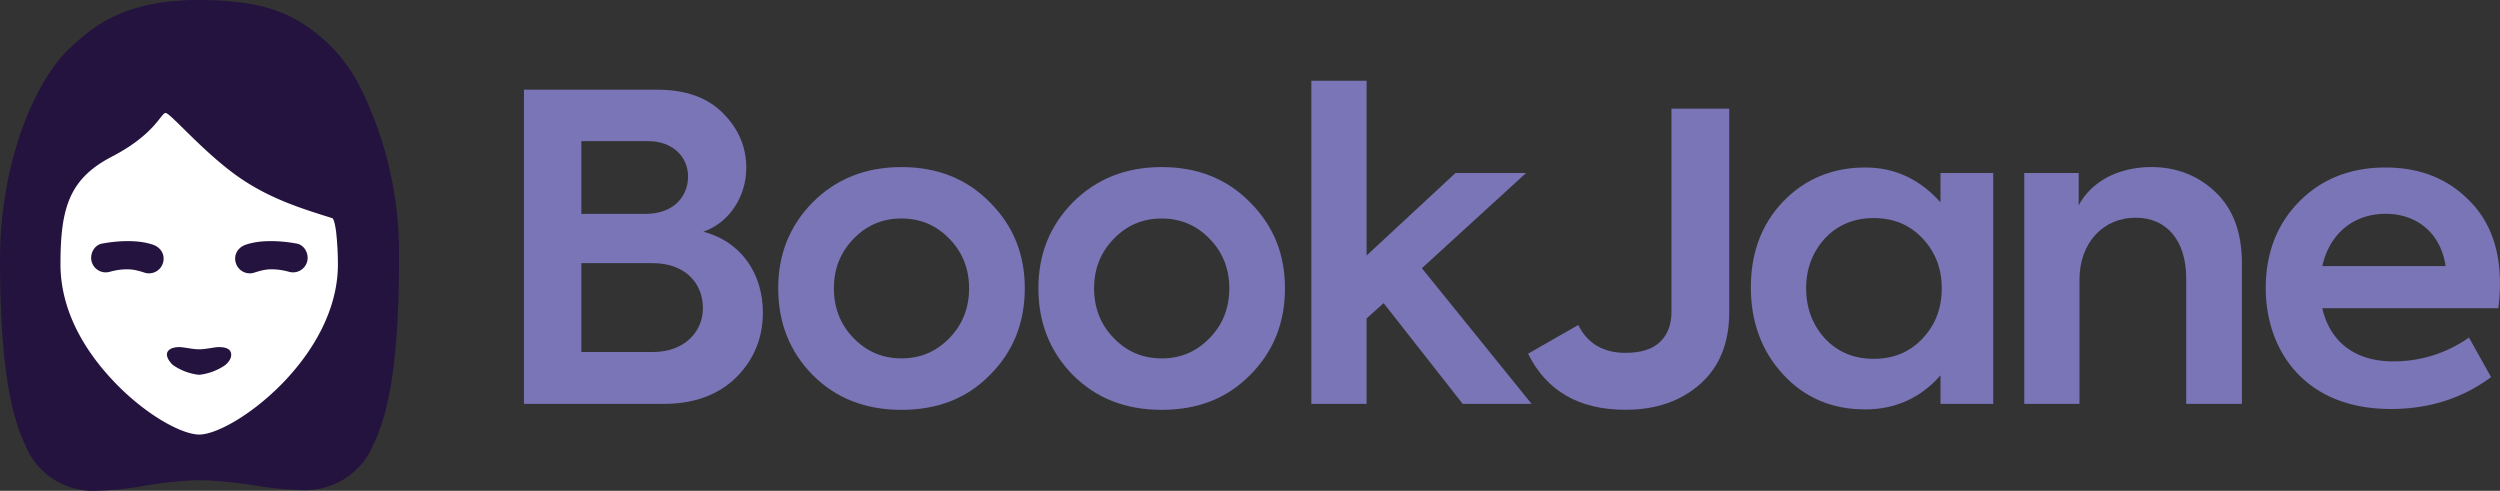
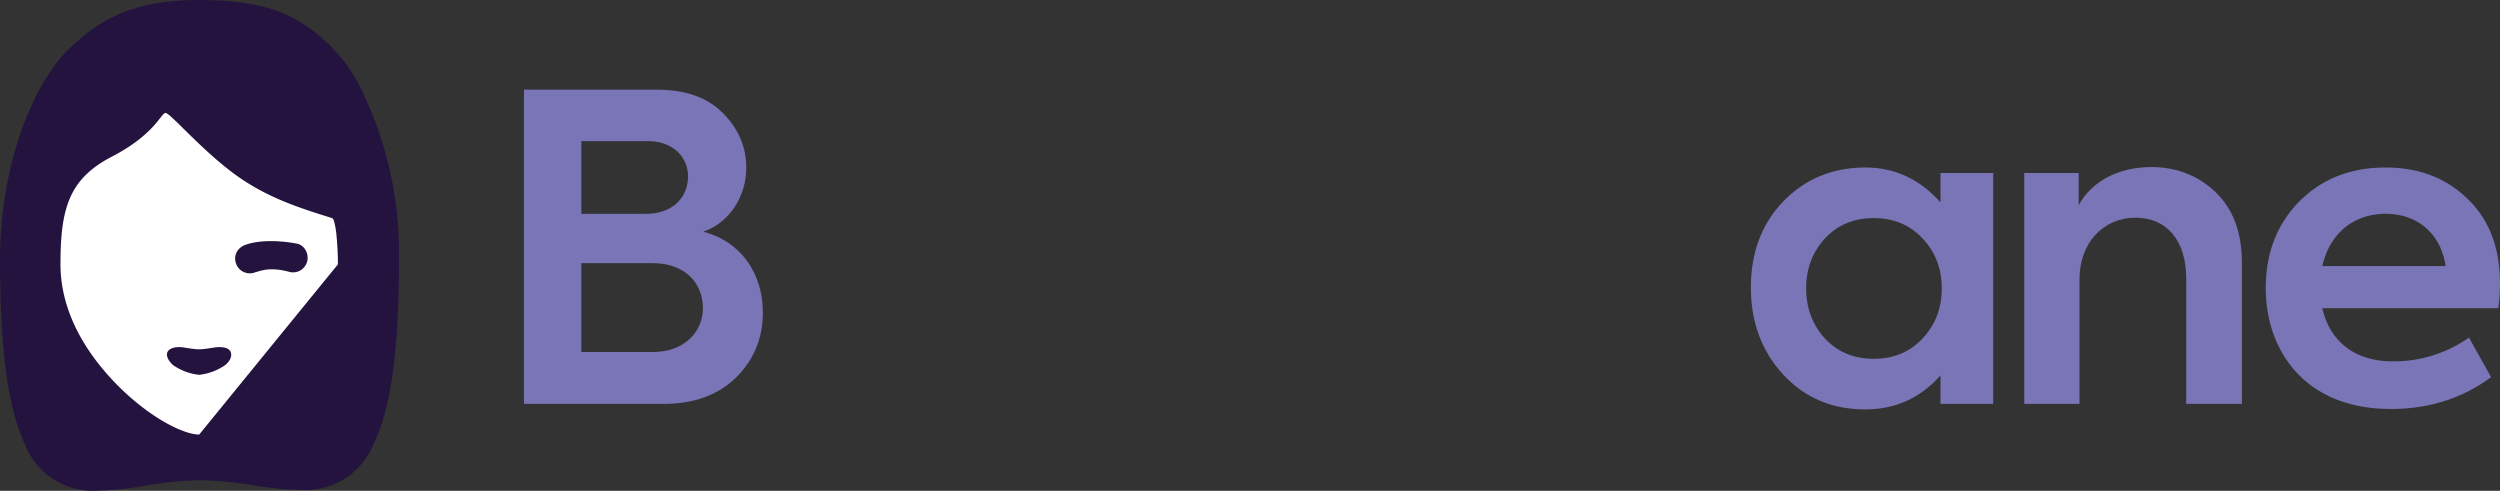
<svg xmlns="http://www.w3.org/2000/svg" id="Layer_1" data-name="Layer 1" viewBox="0 0 2415.89 474.29">
  <rect x="0" y="0" width="2415.89" height="474.29" fill="#333333" stroke="none" />
  <defs>
    <style>.cls-1{fill:#23133e;}.cls-2{fill:#fff;}.cls-3{fill:#7975b6;}</style>
  </defs>
  <path class="cls-1" d="M398.62,132.16a159.79,159.79,0,0,0-27.85-37.69c-29.52-27.61-58-43.61-126.82-43.61-73.37,0-102.88,26.78-123.86,46-32.48,29.4-68,108.1-68,204.58,0,87.94,7.71,144.84,24.3,179.21A70.3,70.3,0,0,0,146.87,525a304.11,304.11,0,0,0,44.45-4.63,345.82,345.82,0,0,1,53.81-5.45,380.46,380.46,0,0,1,52.74,5,311.81,311.81,0,0,0,43.86,4.38,71.09,71.09,0,0,0,71.11-43.85c17-34.37,24.78-91.15,24.78-179A359.24,359.24,0,0,0,398.62,132.16Z" transform="translate(-52.05 -50.86)" />
-   <path class="cls-2" d="M244.54,470.79c-15.65,0-48.83-17-79.77-48.48-20.27-20.74-54.28-62-54.28-116.15s8.32-82.53,49.78-104S207.68,160,212.06,160s33.28,34.19,65.16,58,64.61,33.87,95.8,43.64c1.66.59,2.84,6.28,3.79,12.8a297.94,297.94,0,0,1,1.78,31.89C378.59,396.71,277.25,470.79,244.54,470.79Z" transform="translate(-52.05 -50.86)" />
+   <path class="cls-2" d="M244.54,470.79c-15.65,0-48.83-17-79.77-48.48-20.27-20.74-54.28-62-54.28-116.15s8.32-82.53,49.78-104S207.68,160,212.06,160s33.28,34.19,65.16,58,64.61,33.87,95.8,43.64c1.66.59,2.84,6.28,3.79,12.8a297.94,297.94,0,0,1,1.78,31.89Z" transform="translate(-52.05 -50.86)" />
  <path class="cls-3" d="M789.26,352.82q0,37-25.88,62.85c-17.25,16.85-40.67,25.48-69.84,25.48H558.37V137.54h129c27.11,0,48.07,7.39,63.27,22.6s22.59,32.86,22.59,53c0,27.53-16.43,53-41.49,61.63C769.13,284.62,789.26,316.25,789.26,352.82ZM613.84,187.25V257.5h62.44c26.3,0,40.68-16.43,40.68-36.15,0-18.49-14.38-34.1-38.62-34.1Zm69,203.78c30.81,0,48.48-19.72,48.48-42.32,0-24.24-17.26-43.55-48.48-43.55h-69V391Z" transform="translate(-52.05 -50.86)" />
-   <path class="cls-3" d="M837.34,246.41c22.6-22.6,50.95-34.1,85.87-34.1s63.27,11.5,85.45,34.1c22.6,22.6,33.7,50.12,33.7,83,0,33.28-11.1,61.22-33.7,83.81-22.18,22.6-50.52,33.69-85.45,33.69s-63.27-11.09-85.87-33.69q-33.27-33.88-33.27-83.81C804.07,296.53,815.16,269,837.34,246.41Zm132.29,35.33C956.9,268.59,941.7,262,923.21,262s-33.69,6.57-46.43,19.72-18.89,29.17-18.89,47.66c0,18.9,6.16,34.92,18.89,48.07s28,19.72,46.43,19.72,33.69-6.57,46.42-19.72,18.9-29.17,18.9-48.07C988.53,310.91,982.37,294.89,969.63,281.74Z" transform="translate(-52.05 -50.86)" />
-   <path class="cls-3" d="M1088.79,246.41c22.6-22.6,51-34.1,85.86-34.1s63.28,11.5,85.46,34.1c22.6,22.6,33.69,50.12,33.69,83,0,33.28-11.09,61.22-33.69,83.81-22.18,22.6-50.53,33.69-85.46,33.69s-63.26-11.09-85.86-33.69q-33.27-33.88-33.28-83.81C1055.51,296.53,1066.61,269,1088.79,246.41Zm132.29,35.33c-12.74-13.15-27.94-19.72-46.43-19.72s-33.68,6.57-46.42,19.72-18.9,29.17-18.9,47.66c0,18.9,6.16,34.92,18.9,48.07s27.94,19.72,46.42,19.72,33.69-6.57,46.43-19.72S1240,348.3,1240,329.4C1240,310.91,1233.82,294.89,1221.08,281.74Z" transform="translate(-52.05 -50.86)" />
-   <path class="cls-3" d="M1465.53,441.15l-76.41-97.37-16.44,14.79v82.58h-53.4V128.91h53.4V297.76l85.87-79.7h68.2l-100.66,92,106,131.06Z" transform="translate(-52.05 -50.86)" />
-   <path class="cls-3" d="M1622.86,446.85q-67.26,0-94.16-54.2l48.51-27.72q13.44,26.9,45.65,26.9,22.41,0,33.42-10.6t11-28.93V155.84h55.84V352.3q0,44.83-28.13,69.69T1622.86,446.85Z" transform="translate(-52.05 -50.86)" />
  <path class="cls-3" d="M1927.26,218.06h50.94V441.15h-50.94V413.62c-19.31,21.78-43.55,32.87-72.72,32.87-32,0-58.34-11.09-79.29-33.69S1744,361.86,1744,328.58s10.28-61.22,31.23-83,47.65-32.87,79.29-32.87c28.34,0,52.59,11.09,72.72,33.69ZM1910,281.33c-12.33-13.15-28-19.72-47.26-19.72s-34.92,6.57-47.24,19.72c-11.92,13.15-18.08,29.17-18.08,48.07,0,19.31,6.16,35.33,18.08,48.48,12.32,13.15,27.93,19.72,47.24,19.72s34.93-6.57,47.26-19.72,18.48-29.17,18.48-48.48Q1928.49,301.05,1910,281.33Z" transform="translate(-52.05 -50.86)" />
  <path class="cls-3" d="M2008.2,441.15V218.06h52.59v31.23c11.92-22.6,37.8-37,70.26-37,24.24,0,45.19,8.22,62,24.24s25.47,38.62,25.47,68.61v136h-53.82V320c0-37.38-19.31-58.75-48.88-58.75-31.64,0-54.24,24.65-54.24,59.57V441.15Z" transform="translate(-52.05 -50.86)" />
  <path class="cls-3" d="M2466.3,348.71H2296.22c7,30.81,30,51.35,68.19,51.35a125.91,125.91,0,0,0,73.54-23l21.36,38.2c-27.52,20.55-60,30.82-96.95,30.82-83.81,0-120.79-57.52-120.79-116.68,0-33.69,10.68-61.63,32-83.4q32.67-33.28,83.81-33.28c32.46,0,58.75,10.27,79.29,30.4,21,20.14,31.23,47.25,31.23,81.76A191.25,191.25,0,0,1,2466.3,348.71ZM2296.22,308h119.14c-4.52-31.22-27.12-50.53-57.93-50.53C2326.2,257.5,2303.2,276.81,2296.22,308Z" transform="translate(-52.05 -50.86)" />
  <path class="cls-1" d="M263.5,386.28c-4.15,0-12.56,2.13-19,2.13h0c-6.4,0-14.94-2.13-19-2.13-7.82,0-11,2.85-11.85,5.33s0,6.64,5.34,11.86a54.1,54.1,0,0,0,25.48,9.6h0a54.64,54.64,0,0,0,25.48-9.6c5.45-4.86,6.05-8.89,5.22-11.86S271.32,386.28,263.5,386.28Z" transform="translate(-52.05 -50.86)" />
  <path class="cls-1" d="M314.3,283.85c-8.38,0-16.59.77-24.53,3.41s-12,9.78-9.95,17.3a14.12,14.12,0,0,0,17.31,9.95c5.58-1.78,11-3.41,17.17-3.41a62.43,62.43,0,0,1,17.17,2.46,14.14,14.14,0,0,0,17.38-9.88c2.06-7.53-2.64-16-9.88-17.38A138,138,0,0,0,314.3,283.85Z" transform="translate(-52.05 -50.86)" />
-   <path class="cls-1" d="M175.13,283.85c8.39,0,16.59.77,24.53,3.41s12,9.78,10,17.3a14.12,14.12,0,0,1-17.31,9.95c-5.57-1.78-11-3.41-17.17-3.41A62.55,62.55,0,0,0,158,313.56a14.14,14.14,0,0,1-17.37-9.88c-2.07-7.53,2.64-16,9.88-17.38A137.91,137.91,0,0,1,175.13,283.85Z" transform="translate(-52.05 -50.86)" />
</svg>